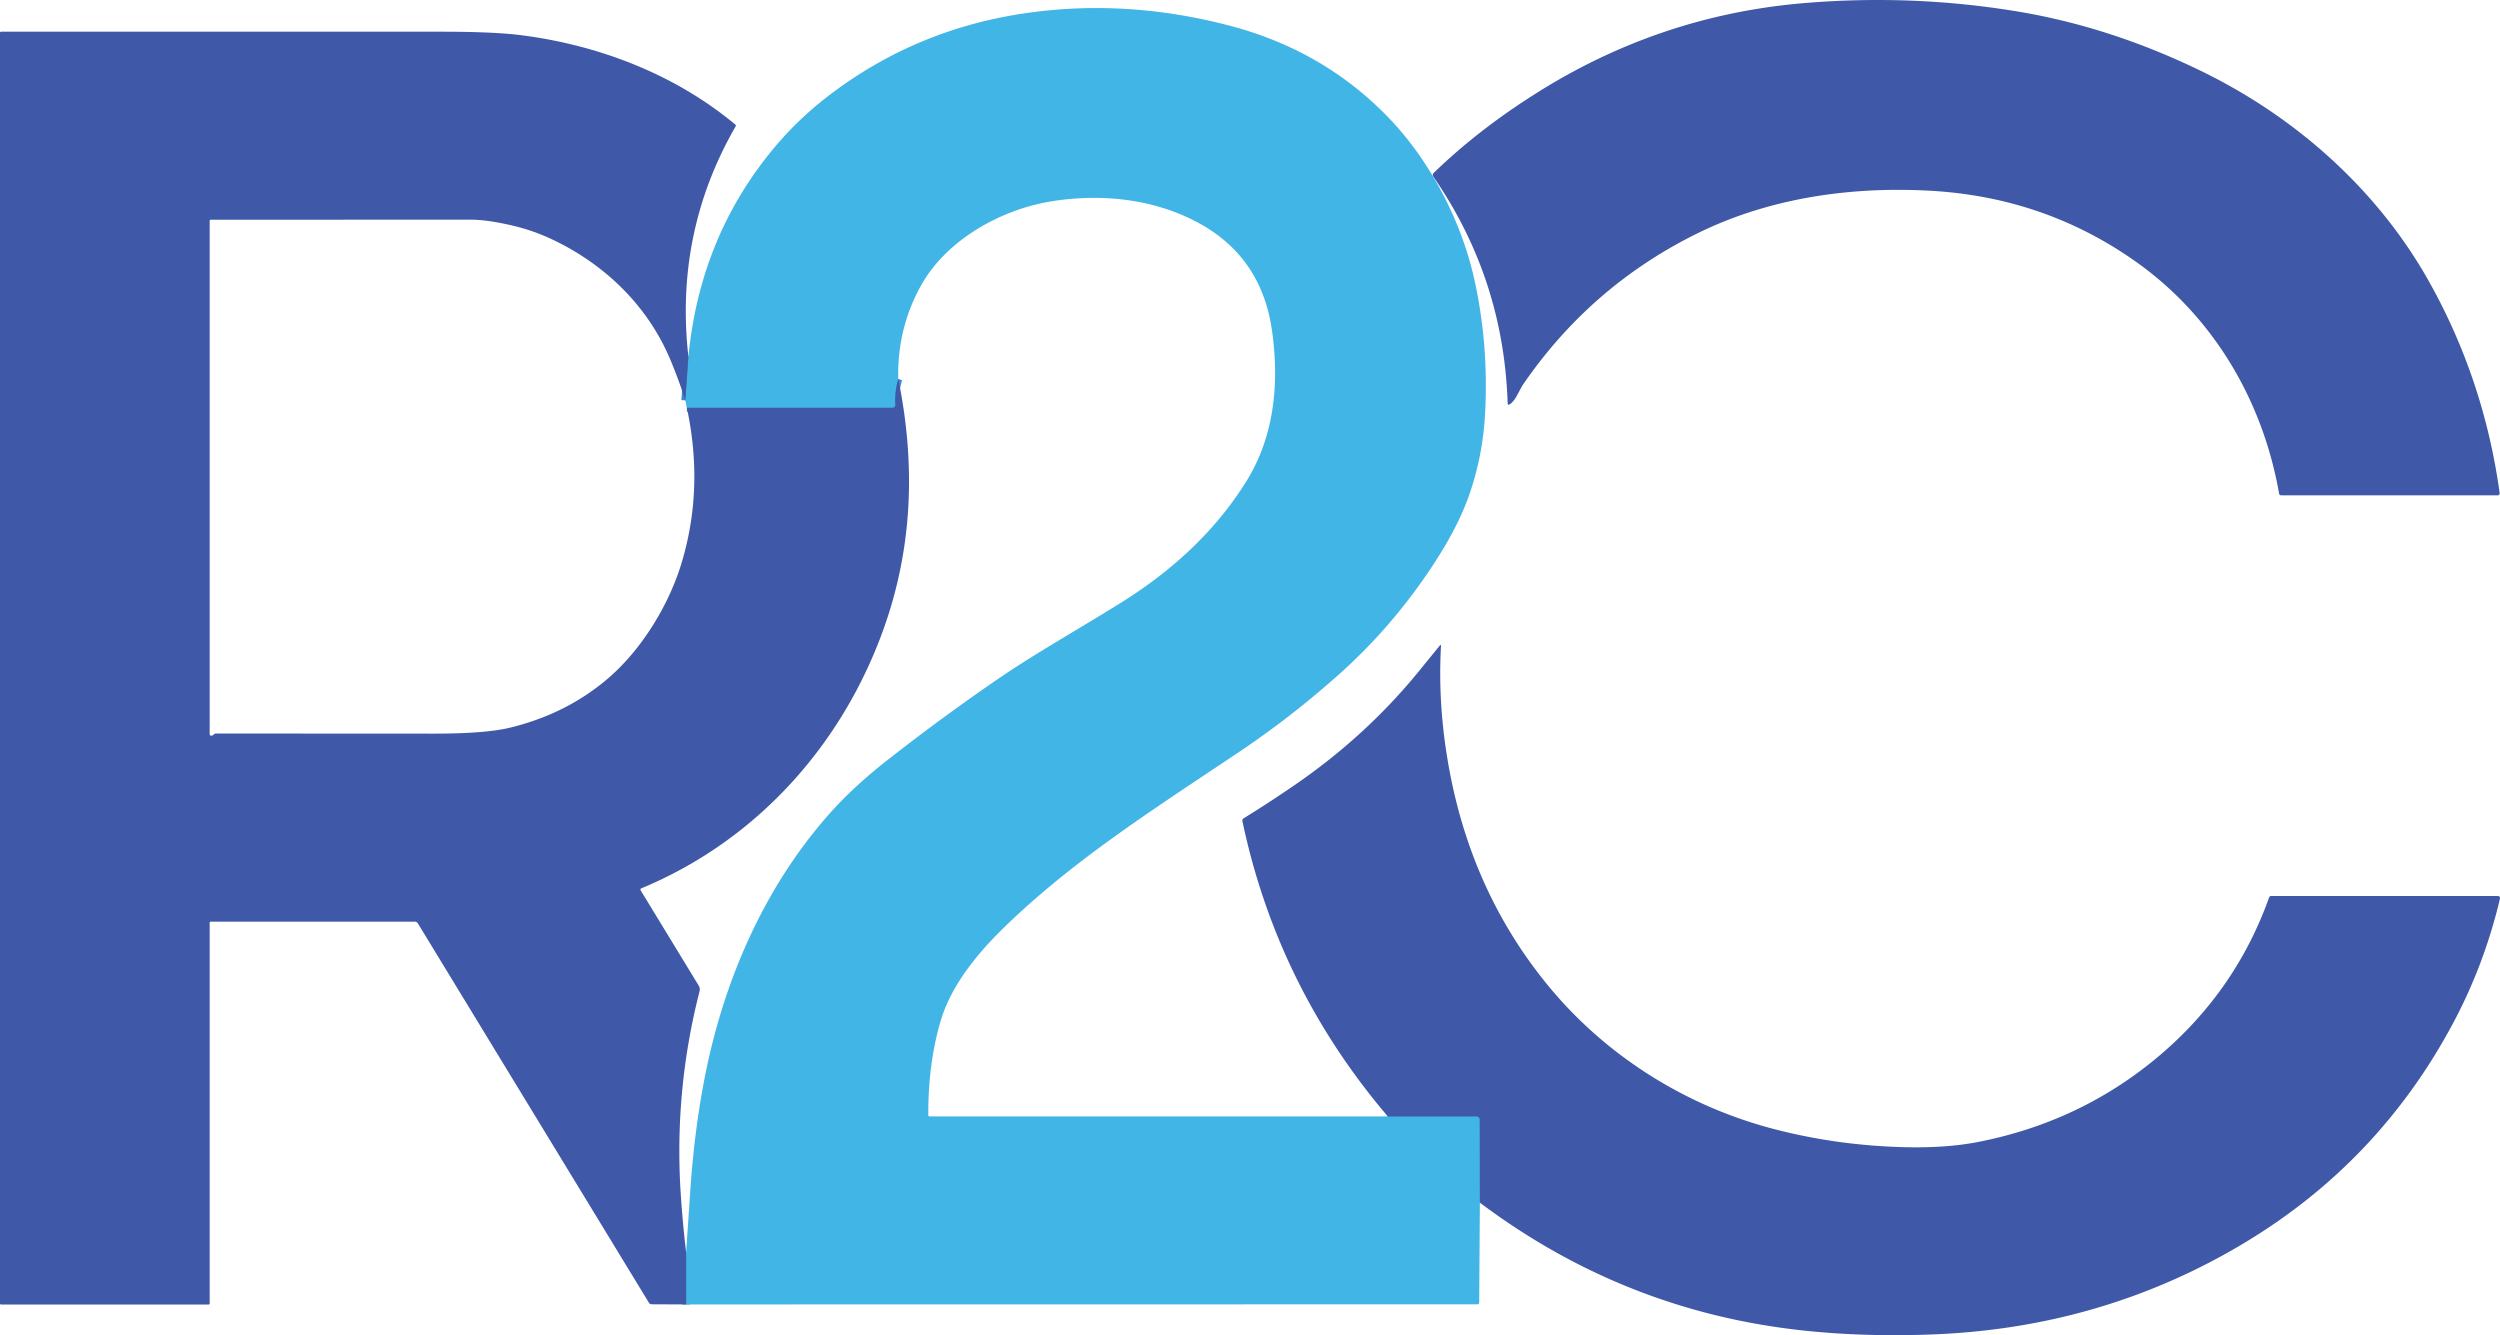
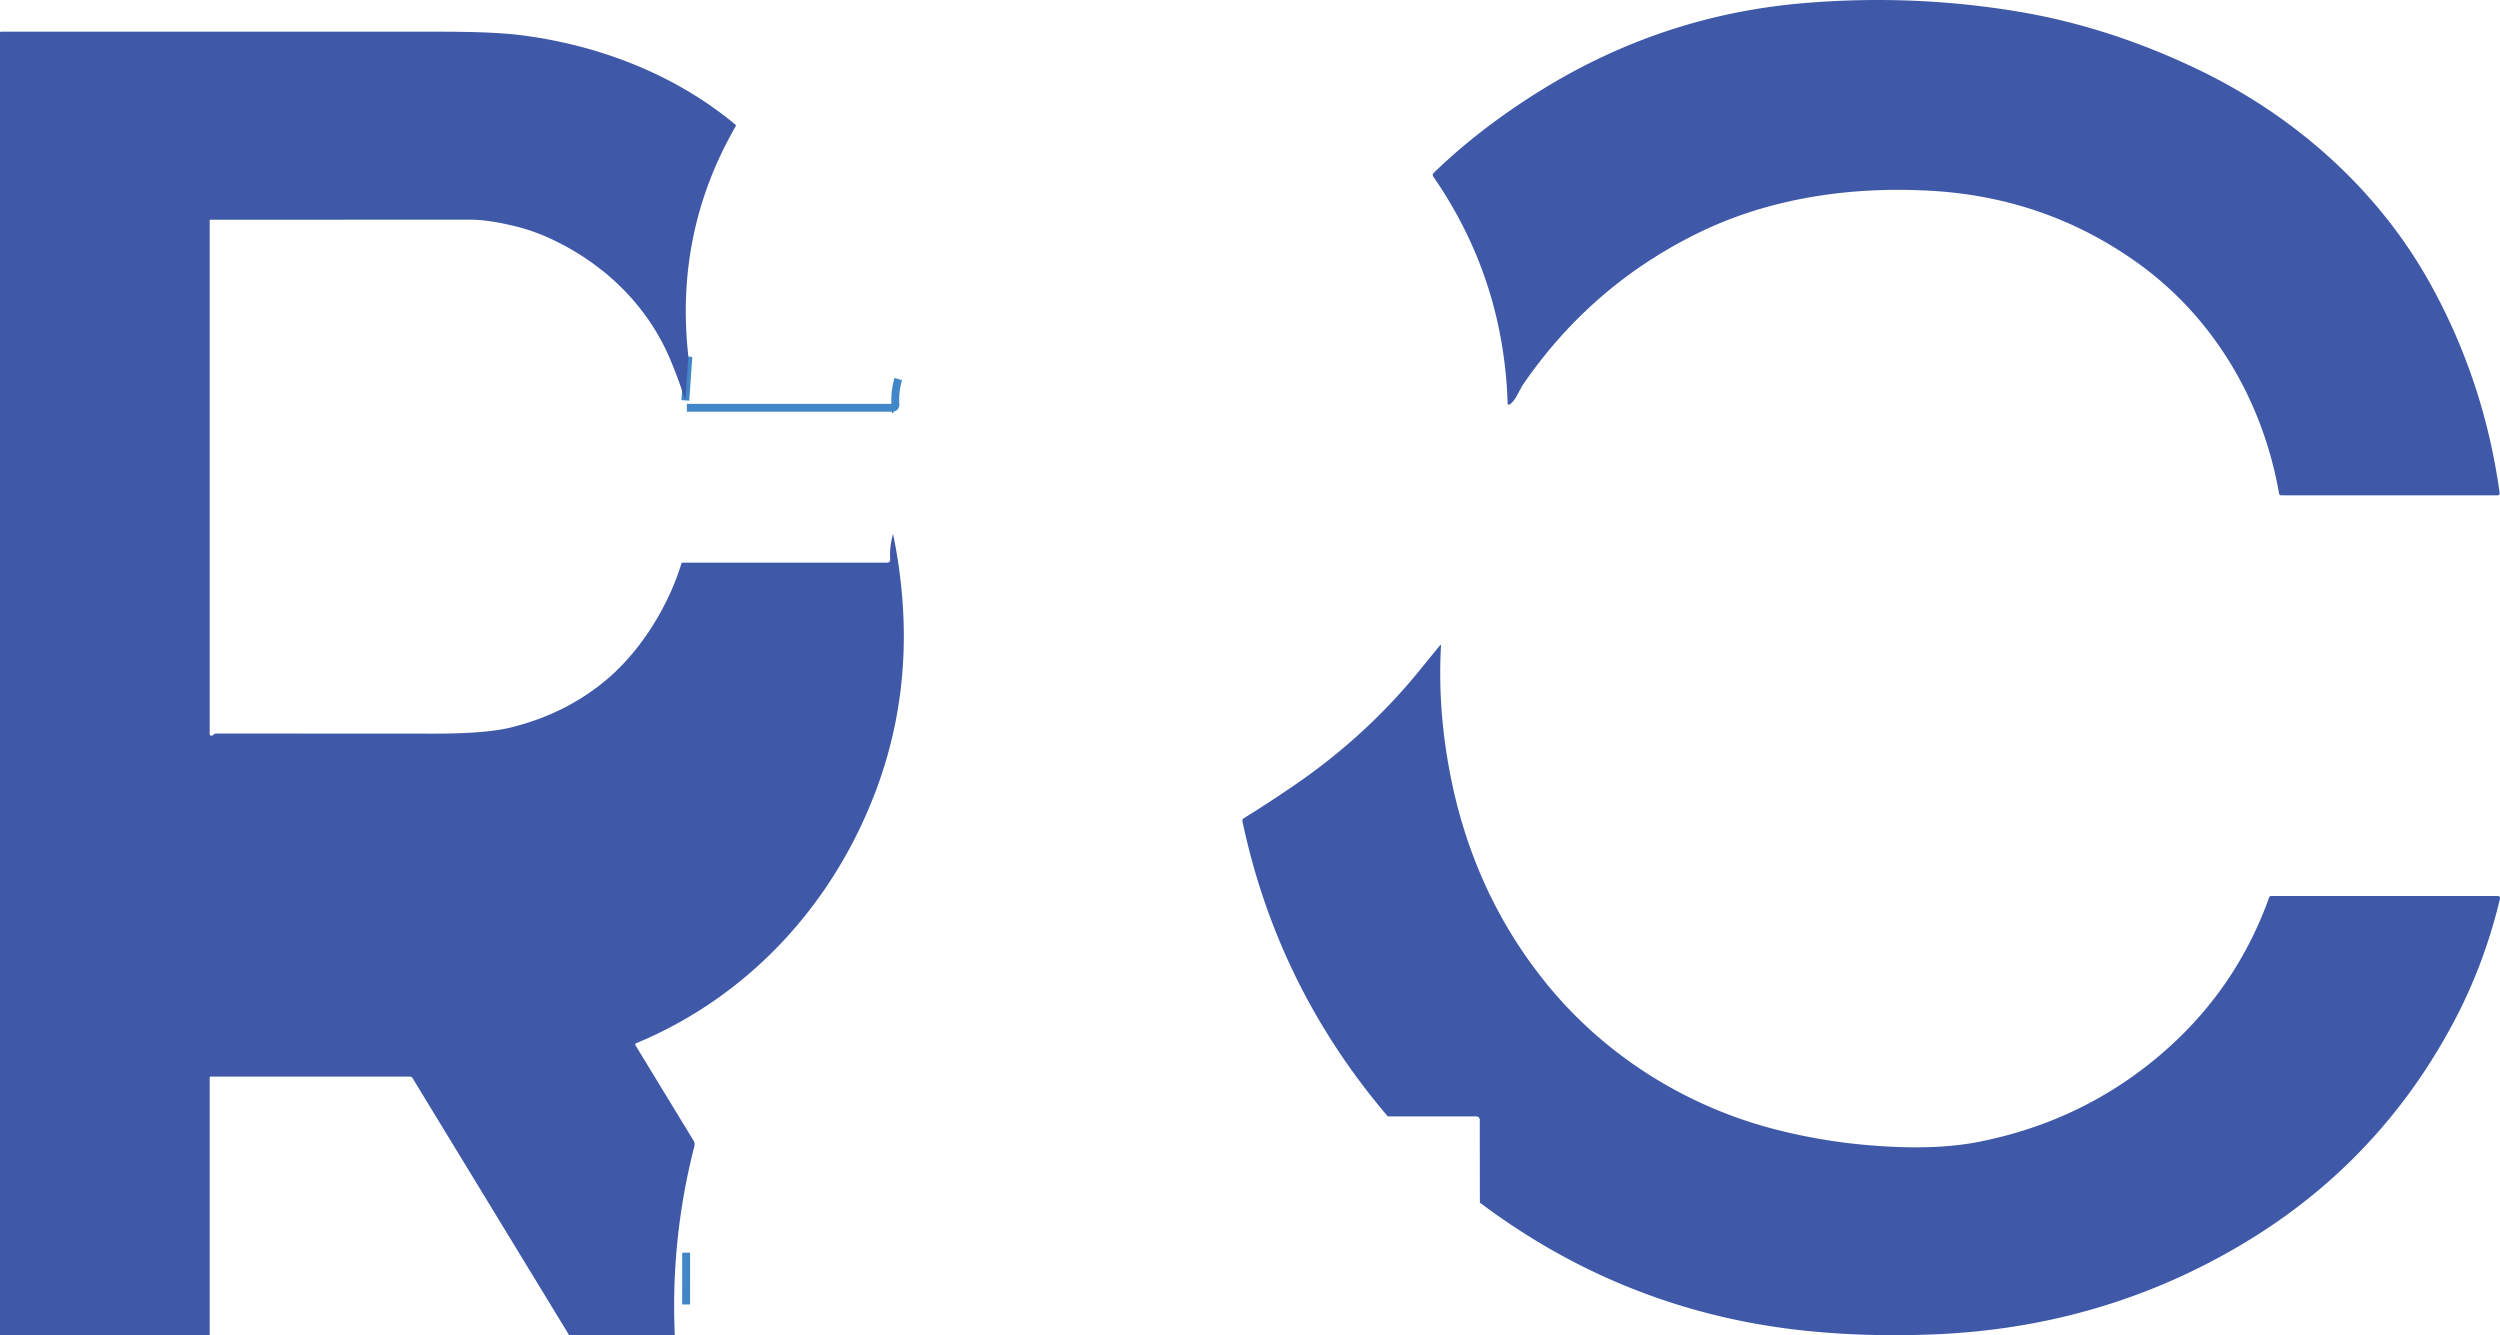
<svg xmlns="http://www.w3.org/2000/svg" xmlns:ns1="http://sodipodi.sourceforge.net/DTD/sodipodi-0.dtd" xmlns:ns2="http://www.inkscape.org/namespaces/inkscape" version="1.1" viewBox="0 0 634.885 339.078" id="svg22" ns1:docname="r2c-light.svg" width="634.885" height="339.078" ns2:version="1.3 (0e150ed6c4, 2023-07-21)">
  <defs id="defs22" />
  <ns1:namedview id="namedview22" pagecolor="#ffffff" bordercolor="#000000" borderopacity="0.25" ns2:showpageshadow="2" ns2:pageopacity="0.0" ns2:pagecheckerboard="0" ns2:deskcolor="#d1d1d1" ns2:zoom="0.72235294" ns2:cx="840.30945" ns2:cy="169.58469" ns2:window-width="1920" ns2:window-height="1057" ns2:window-x="-8" ns2:window-y="-8" ns2:window-maximized="1" ns2:current-layer="svg22" />
  <g stroke-width="2" fill="none" stroke-linecap="butt" id="g4" transform="translate(-10.25,-14.46)">
-     <path stroke="#4187c8" vector-effect="non-scaling-stroke" d="m 362.68,297.97 22.52,0.01 a 0.84,0.84 0 0 1 0.84,0.84 l 0.03,21.06" id="path1" />
    <path stroke="#4187c8" vector-effect="non-scaling-stroke" d="m 184.49,345.73 0.01,-13.15" id="path2" />
    <path stroke="#4187c8" vector-effect="non-scaling-stroke" d="m 238.37,110.71 q -0.94,3.22 -0.73,6.52 a 0.74,0.74 0 0 1 -0.74,0.79 h -52.22" id="path3" />
    <path stroke="#4187c8" vector-effect="non-scaling-stroke" d="m 184.29,116.14 0.78,-11.11" id="path4" />
  </g>
  <path fill="#3f59a8" d="m 382.87,102.37 q -1.02,-31.67 -18.86,-57.49 -0.36,-0.53 0.1,-0.98 11.17,-10.85 26.05,-20.24 31.3,-19.76 67.85,-22.86 27.3,-2.31 53.96,2.05 c 16.32,2.67 31.89,7.86 46.75,15.05 24.23,11.73 45.08,30.24 58.21,53.72 q 13.89,24.83 17.87,53.61 a 0.49,0.49 0 0 1 -0.49,0.56 h -54.98 q -0.47,0 -0.55,-0.46 c -4.14,-23.61 -16.69,-44.9 -36.24,-58.78 q -23.17,-16.45 -52.21,-18.1 c -20.33,-1.15 -40.91,1.82 -59.07,10.72 q -27.37,13.42 -44.68,38.79 -0.05,0.09 -1.3,2.41 -0.88,1.66 -1.84,2.29 -0.55,0.36 -0.57,-0.29 z" id="path6" />
-   <path fill="#42b5e7" d="m 352.43,283.51 22.52,0.01 a 0.84,0.84 0 0 1 0.84,0.84 l 0.03,21.06 -0.17,25.33 q 0,0.49 -0.5,0.49 l -200.91,0.03 0.01,-13.15 q 0.54,-8.33 1.11,-16.57 1.02,-14.55 3.54,-27.58 c 4.81,-24.85 15.17,-48.81 32.13,-67.76 q 5.94,-6.64 14.72,-13.49 14.29,-11.16 28.5,-20.85 c 8.84,-6.03 21.56,-13.23 30.93,-19.13 q 20.38,-12.84 31.39,-30.6 c 7.11,-11.47 8.31,-24.9 6.48,-38.03 q -2.58,-18.57 -18.34,-27.31 c -11.32,-6.28 -24.91,-7.73 -37.63,-5.68 -13.16,2.12 -26.98,9.98 -33.35,21.68 q -5.93,10.89 -5.61,23.45 -0.94,3.22 -0.73,6.52 a 0.74,0.74 0 0 1 -0.74,0.79 h -52.22 l -0.39,-1.88 0.78,-11.11 q 3.01,-30.99 22.36,-53.72 6.33,-7.45 14.62,-13.58 21.65,-16.04 48.78,-19.94 25.57,-3.68 51.77,3.21 24.11,6.34 40.67,23.75 c 10.35,10.88 18.04,25.9 21.29,40.22 q 3.79,16.73 2.83,34.55 -0.59,10.89 -4.11,20.86 -2.85,8.07 -9.19,17.7 -10.5,15.92 -24.36,28.14 c -8.15,7.19 -15.9,13.26 -25.71,19.81 -22.02,14.72 -41.7,27.32 -58.78,43.96 -6.84,6.66 -13.48,14.77 -16.14,23.84 q -3.18,10.83 -3.1,23.85 0,0.3 0.3,0.3 z" id="path13" />
-   <path fill="#3f59a8" d="m 174.82,90.57 -0.78,11.11 q -1.73,-5.4 -3.81,-10.35 c -5.78,-13.77 -16.72,-24.26 -30.02,-30.54 q -4.81,-2.27 -9.96,-3.48 -6.45,-1.51 -10.5,-1.52 -21.45,0 -66.23,0.01 a 0.27,0.27 0 0 0 -0.27,0.27 V 186.33 q 0,0.61 0.59,0.48 0.23,-0.05 0.41,-0.26 a 0.82,0.85 22 0 1 0.61,-0.27 q 52.05,0.03 55.48,0.03 13,-0.01 19.2,-1.52 14.45,-3.52 24.99,-12.61 c 8.54,-7.37 15.39,-18.65 18.58,-29.28 q 5.69,-18.92 1.32,-39.34 h 52.22 a 0.74,0.74 0 0 0 0.74,-0.79 q -0.21,-3.3 0.73,-6.52 6.95,33.81 -3.79,63.64 c -10.64,29.58 -32.39,53.65 -61.47,65.71 a 0.35,0.35 0 0 0 -0.16,0.51 l 14.76,24.23 a 1.81,1.83 36.5 0 1 0.2,1.39 q -6.51,25.39 -4.77,51.68 0.49,7.32 1.36,14.71 l -0.01,13.15 -8.7,-0.04 a 0.89,0.9 74.3 0 1 -0.76,-0.42 l -58.66,-96.31 q -0.27,-0.44 -0.79,-0.44 H 53.49 a 0.24,0.24 0 0 0 -0.24,0.24 v 96.74 a 0.24,0.25 0 0 1 -0.24,0.25 H 0.25 A 0.25,0.25 0 0 1 0,331.04 V 8.33 a 0.28,0.28 0 0 1 0.28,-0.28 q 93.56,-0.01 111.97,0 13.11,0.01 19.96,0.87 c 19.69,2.49 39.11,9.87 54.52,22.71 q 0.24,0.19 0.09,0.46 -15.55,26.98 -12,58.48 z" id="path14" />
+   <path fill="#3f59a8" d="m 174.82,90.57 -0.78,11.11 q -1.73,-5.4 -3.81,-10.35 c -5.78,-13.77 -16.72,-24.26 -30.02,-30.54 q -4.81,-2.27 -9.96,-3.48 -6.45,-1.51 -10.5,-1.52 -21.45,0 -66.23,0.01 a 0.27,0.27 0 0 0 -0.27,0.27 V 186.33 q 0,0.61 0.59,0.48 0.23,-0.05 0.41,-0.26 a 0.82,0.85 22 0 1 0.61,-0.27 q 52.05,0.03 55.48,0.03 13,-0.01 19.2,-1.52 14.45,-3.52 24.99,-12.61 c 8.54,-7.37 15.39,-18.65 18.58,-29.28 h 52.22 a 0.74,0.74 0 0 0 0.74,-0.79 q -0.21,-3.3 0.73,-6.52 6.95,33.81 -3.79,63.64 c -10.64,29.58 -32.39,53.65 -61.47,65.71 a 0.35,0.35 0 0 0 -0.16,0.51 l 14.76,24.23 a 1.81,1.83 36.5 0 1 0.2,1.39 q -6.51,25.39 -4.77,51.68 0.49,7.32 1.36,14.71 l -0.01,13.15 -8.7,-0.04 a 0.89,0.9 74.3 0 1 -0.76,-0.42 l -58.66,-96.31 q -0.27,-0.44 -0.79,-0.44 H 53.49 a 0.24,0.24 0 0 0 -0.24,0.24 v 96.74 a 0.24,0.25 0 0 1 -0.24,0.25 H 0.25 A 0.25,0.25 0 0 1 0,331.04 V 8.33 a 0.28,0.28 0 0 1 0.28,-0.28 q 93.56,-0.01 111.97,0 13.11,0.01 19.96,0.87 c 19.69,2.49 39.11,9.87 54.52,22.71 q 0.24,0.19 0.09,0.46 -15.55,26.98 -12,58.48 z" id="path14" />
  <path fill="#3f59a8" d="m 375.82,305.42 -0.03,-21.06 a 0.84,0.84 0 0 0 -0.84,-0.84 l -22.52,-0.01 q -28.04,-32.92 -36.91,-74.95 -0.1,-0.49 0.33,-0.76 6.69,-4.14 13.1,-8.55 18.04,-12.41 31.42,-28.84 4.39,-5.4 5.24,-6.43 0.36,-0.44 0.33,0.12 -0.85,15.38 2.13,31.41 5.74,30.95 24.62,54.23 c 14.64,18.07 34.97,30.92 57.27,36.84 q 15.71,4.17 32.57,4.72 11.35,0.37 19.86,-1.3 25.42,-4.99 44.84,-20.95 20.3,-16.7 29.02,-41.14 0.13,-0.37 0.53,-0.37 h 57.43 q 0.83,0 0.64,0.8 -3.97,16.67 -11.85,31.45 -18.73,35.11 -52.62,55.6 -35.75,21.62 -78.78,23.46 -17.68,0.75 -33.72,-0.97 -45.34,-4.88 -82.06,-32.46 z" id="path15" />
</svg>